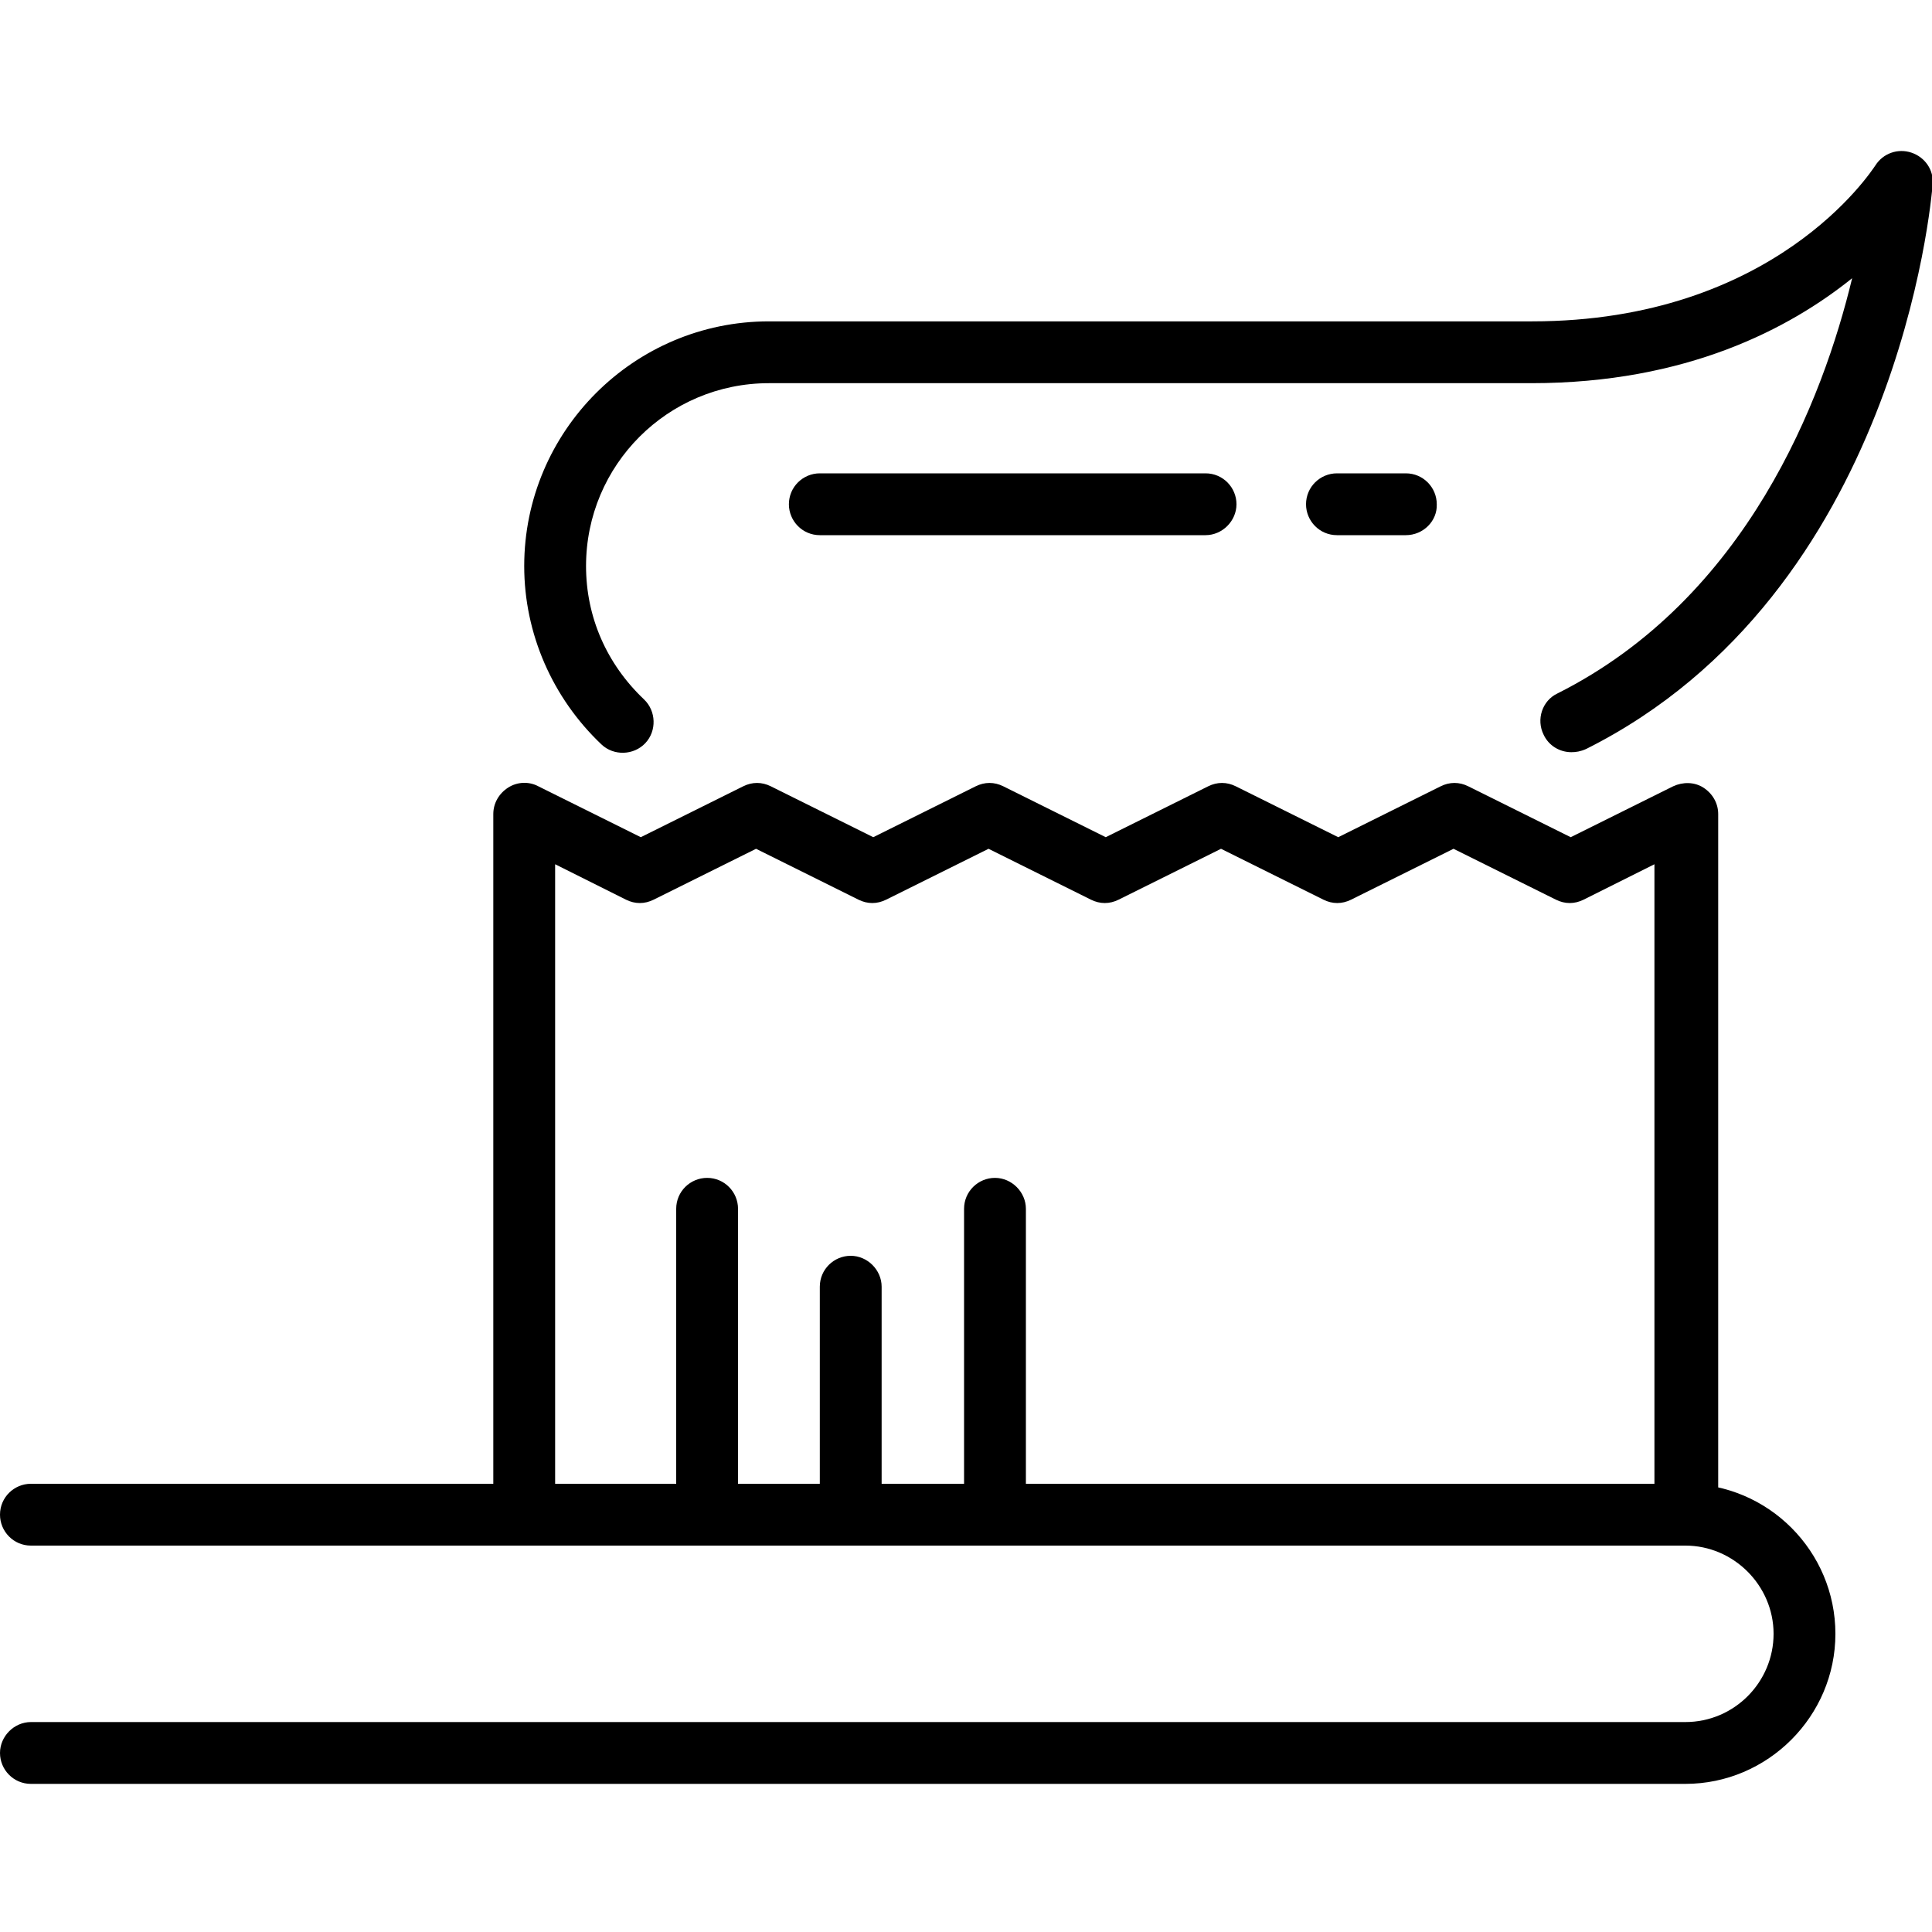
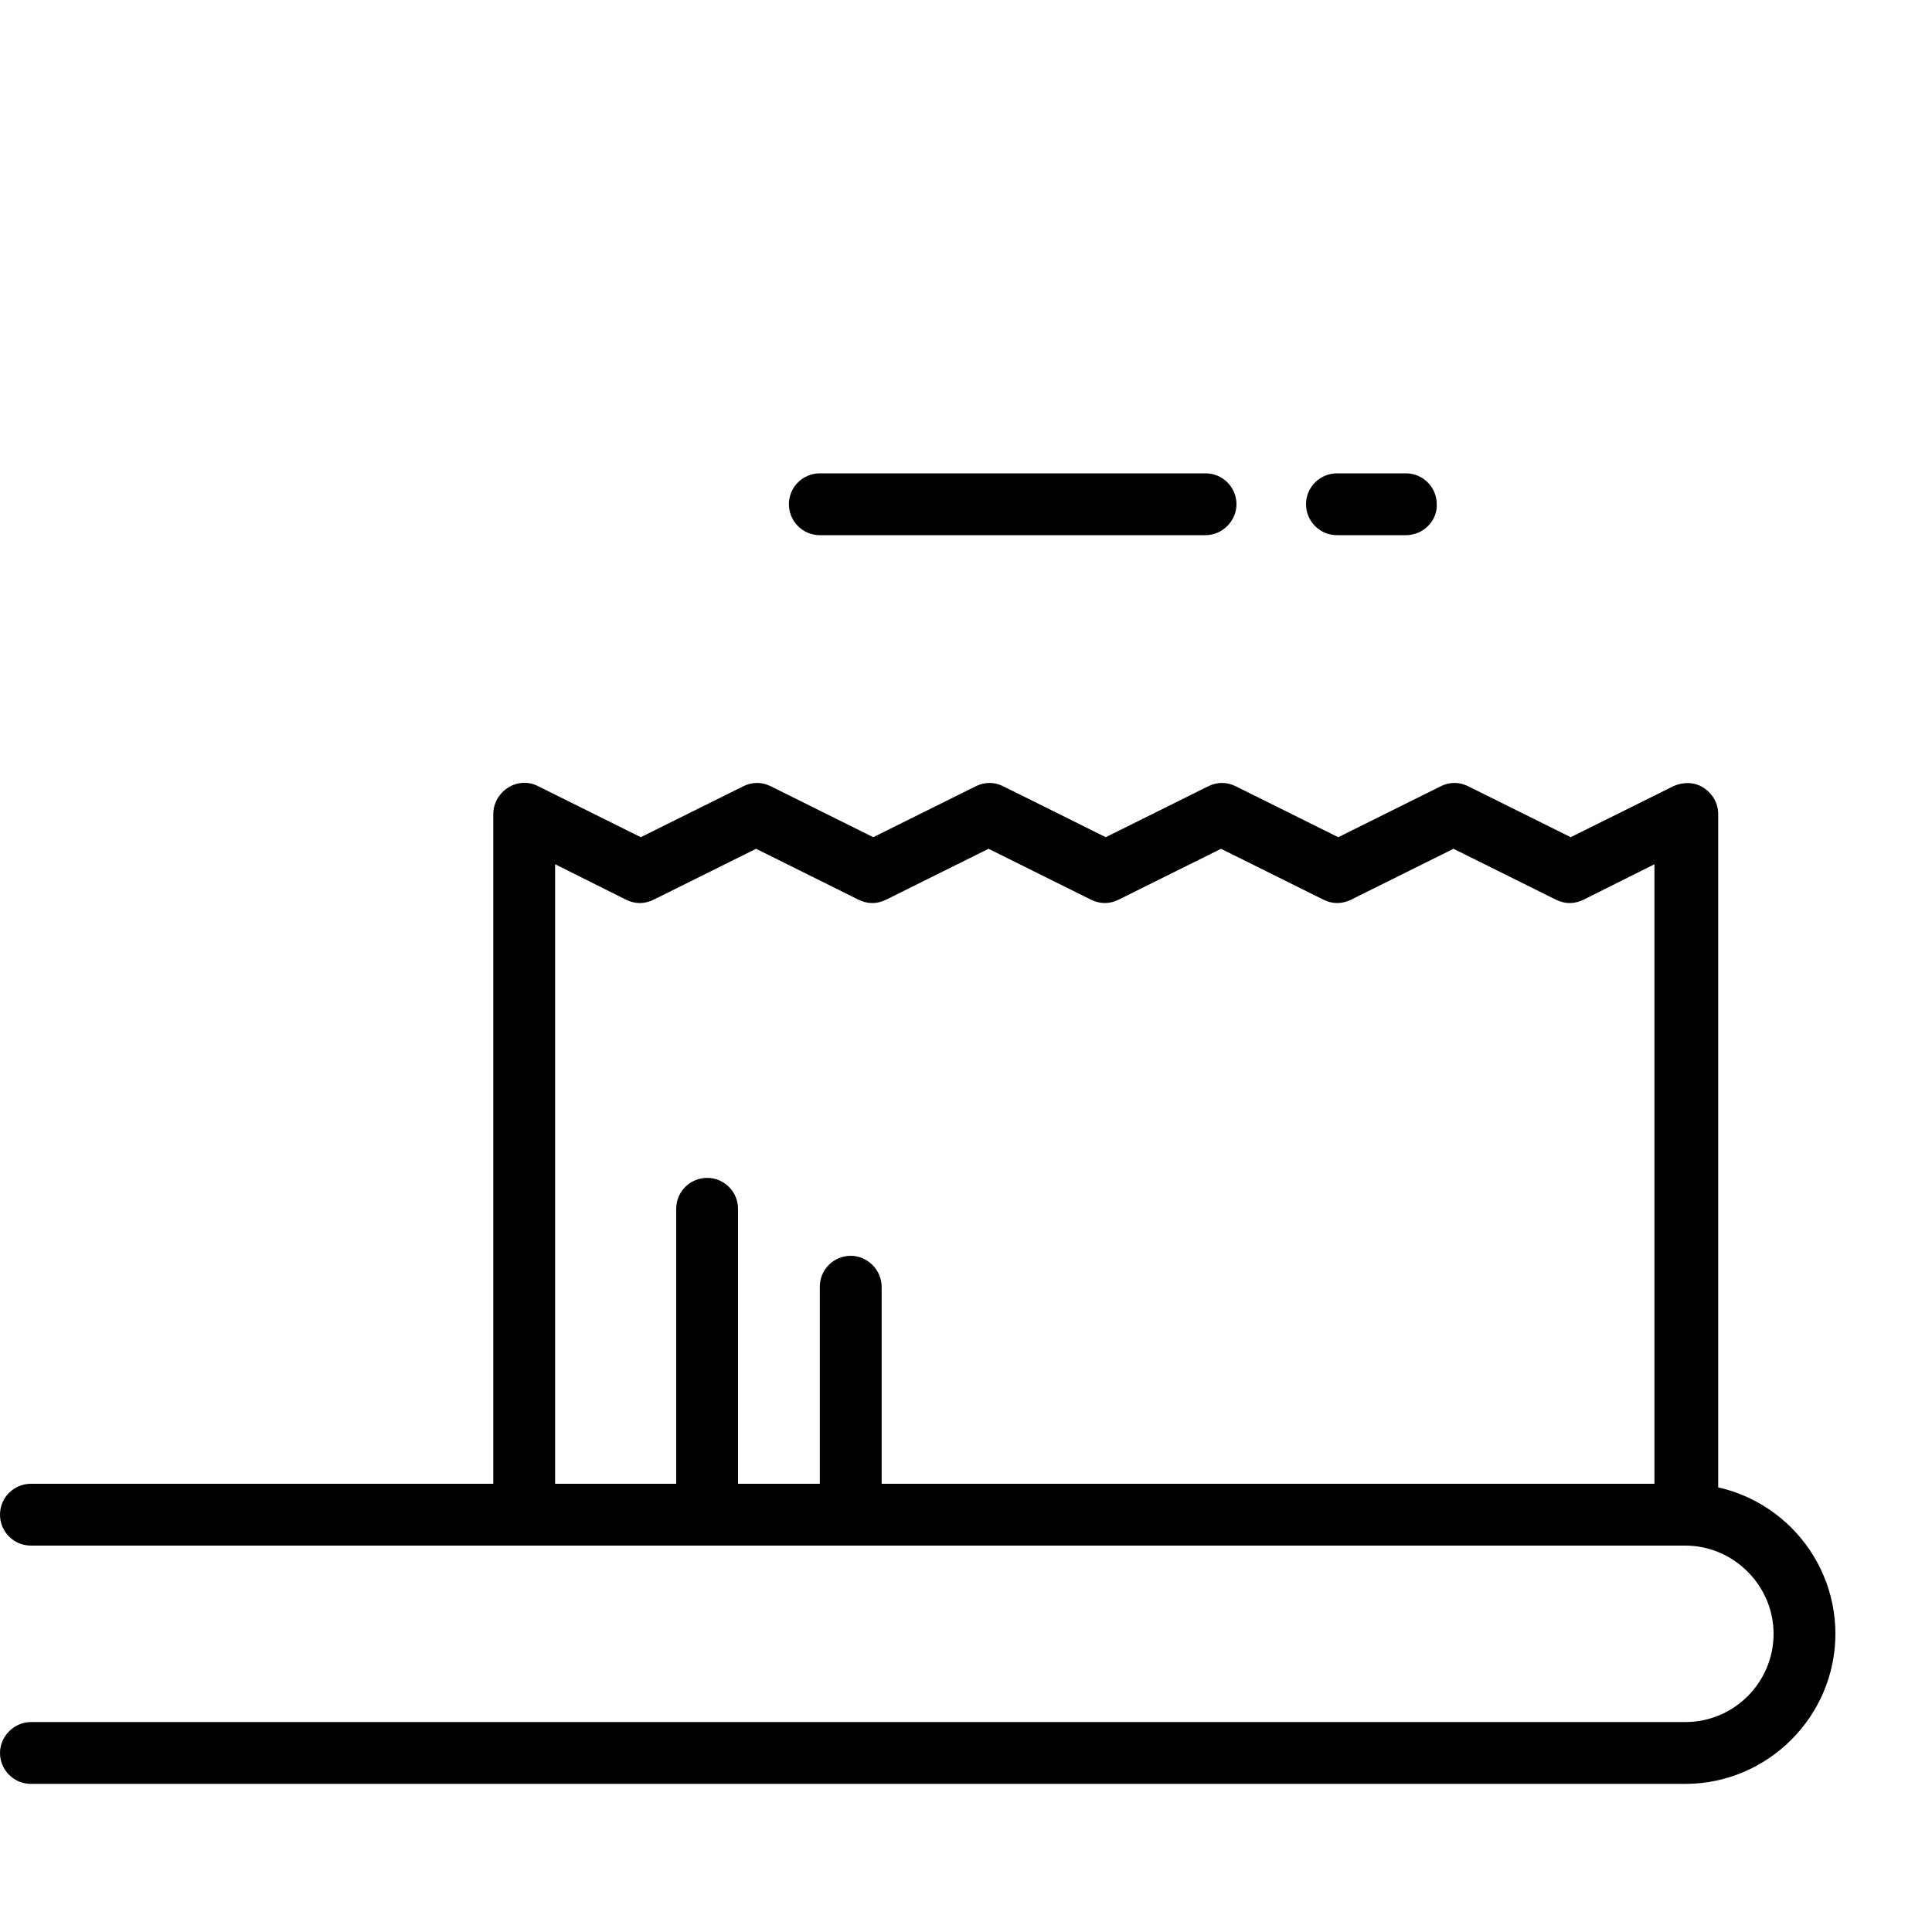
<svg xmlns="http://www.w3.org/2000/svg" version="1.1" id="レイヤー_1" x="0px" y="0px" viewBox="0 0 300 300" style="enable-background:new 0 0 300 300;" xml:space="preserve">
  <g>
    <path d="M261.7,277H4.8c-2.7,0-4.8-2.2-4.8-4.8s2.2-4.8,4.8-4.8h256.9c7.6,0,13.7-6.2,13.7-13.7s-6.2-13.7-13.7-13.7H4.8   c-2.7,0-4.8-2.2-4.8-4.8c0-2.7,2.2-4.8,4.8-4.8h256.9c12.9,0,23.3,10.5,23.3,23.3C285,266.5,274.5,277,261.7,277z" />
    <path d="M261.7,240c-2.7,0-4.8-2.2-4.8-4.8v-101l-11,5.5c-1.4,0.7-2.9,0.7-4.3,0l-15.9-7.9l-15.9,7.9c-1.4,0.7-2.9,0.7-4.3,0   l-15.9-7.9l-15.9,7.9c-1.4,0.7-2.9,0.7-4.3,0l-15.9-7.9l-15.9,7.9c-1.4,0.7-2.9,0.7-4.3,0l-15.9-7.9l-15.9,7.9   c-1.4,0.7-2.9,0.7-4.3,0l-11-5.5v101c0,2.7-2.2,4.8-4.8,4.8s-4.8-2.2-4.8-4.8V126.4c0-1.7,0.9-3.2,2.3-4.1s3.2-1,4.7-0.2l15.9,7.9   l15.9-7.9c1.4-0.7,2.9-0.7,4.3,0l15.9,7.9l15.9-7.9c1.4-0.7,2.9-0.7,4.3,0l15.9,7.9l15.9-7.9c1.4-0.7,2.9-0.7,4.3,0l15.9,7.9   l15.9-7.9c1.4-0.7,2.9-0.7,4.3,0l15.9,7.9l15.9-7.9c1.5-0.7,3.3-0.7,4.7,0.2c1.4,0.9,2.3,2.4,2.3,4.1v108.7   C266.5,237.8,264.3,240,261.7,240z" />
    <g>
      <path d="M109.8,240c-2.7,0-4.8-2.2-4.8-4.8v-47.5c0-2.7,2.2-4.8,4.8-4.8c2.7,0,4.8,2.2,4.8,4.8v47.5    C114.6,237.8,112.4,240,109.8,240z" />
-       <path d="M132.1,240c-2.7,0-4.8-2.2-4.8-4.8v-35.4c0-2.7,2.2-4.8,4.8-4.8s4.8,2.2,4.8,4.8v35.4C136.9,237.8,134.8,240,132.1,240z" />
-       <path d="M154.5,240c-2.7,0-4.8-2.2-4.8-4.8v-47.5c0-2.7,2.2-4.8,4.8-4.8s4.8,2.2,4.8,4.8v47.5C159.3,237.8,157.2,240,154.5,240z" />
+       <path d="M132.1,240c-2.7,0-4.8-2.2-4.8-4.8v-35.4c0-2.7,2.2-4.8,4.8-4.8s4.8,2.2,4.8,4.8v35.4C136.9,237.8,134.8,240,132.1,240" />
    </g>
-     <path d="M244,116.8c-1.8,0-3.5-1-4.3-2.7c-1.2-2.4-0.2-5.3,2.1-6.4c29.5-14.8,41.3-45.8,45.8-64.5c-9.7,7.8-25.7,16.3-49.8,16.3   H119.4C103.7,59.5,91,72.2,91,87.9c0,7.9,3.2,15.2,9,20.7c1.9,1.8,2,4.9,0.2,6.8s-4.9,2-6.8,0.2c-7.6-7.2-12-17.2-12-27.7   c0-20.9,17-38,38-38h118.5c37.6,0,52.6-23.2,53.3-24.2c1.2-1.9,3.5-2.7,5.6-2s3.5,2.7,3.3,4.9c-0.2,2.6-5.5,63.5-53.8,87.7   C245.4,116.7,244.7,116.8,244,116.8z" />
    <path d="M187.2,83.1h-59.9c-2.7,0-4.8-2.2-4.8-4.8c0-2.7,2.2-4.8,4.8-4.8h59.9c2.7,0,4.8,2.2,4.8,4.8S189.8,83.1,187.2,83.1z" />
    <path d="M218.3,83.1h-10.7c-2.7,0-4.8-2.2-4.8-4.8c0-2.7,2.2-4.8,4.8-4.8h10.7c2.7,0,4.8,2.2,4.8,4.8   C223.2,80.9,221,83.1,218.3,83.1z" />
  </g>
</svg>